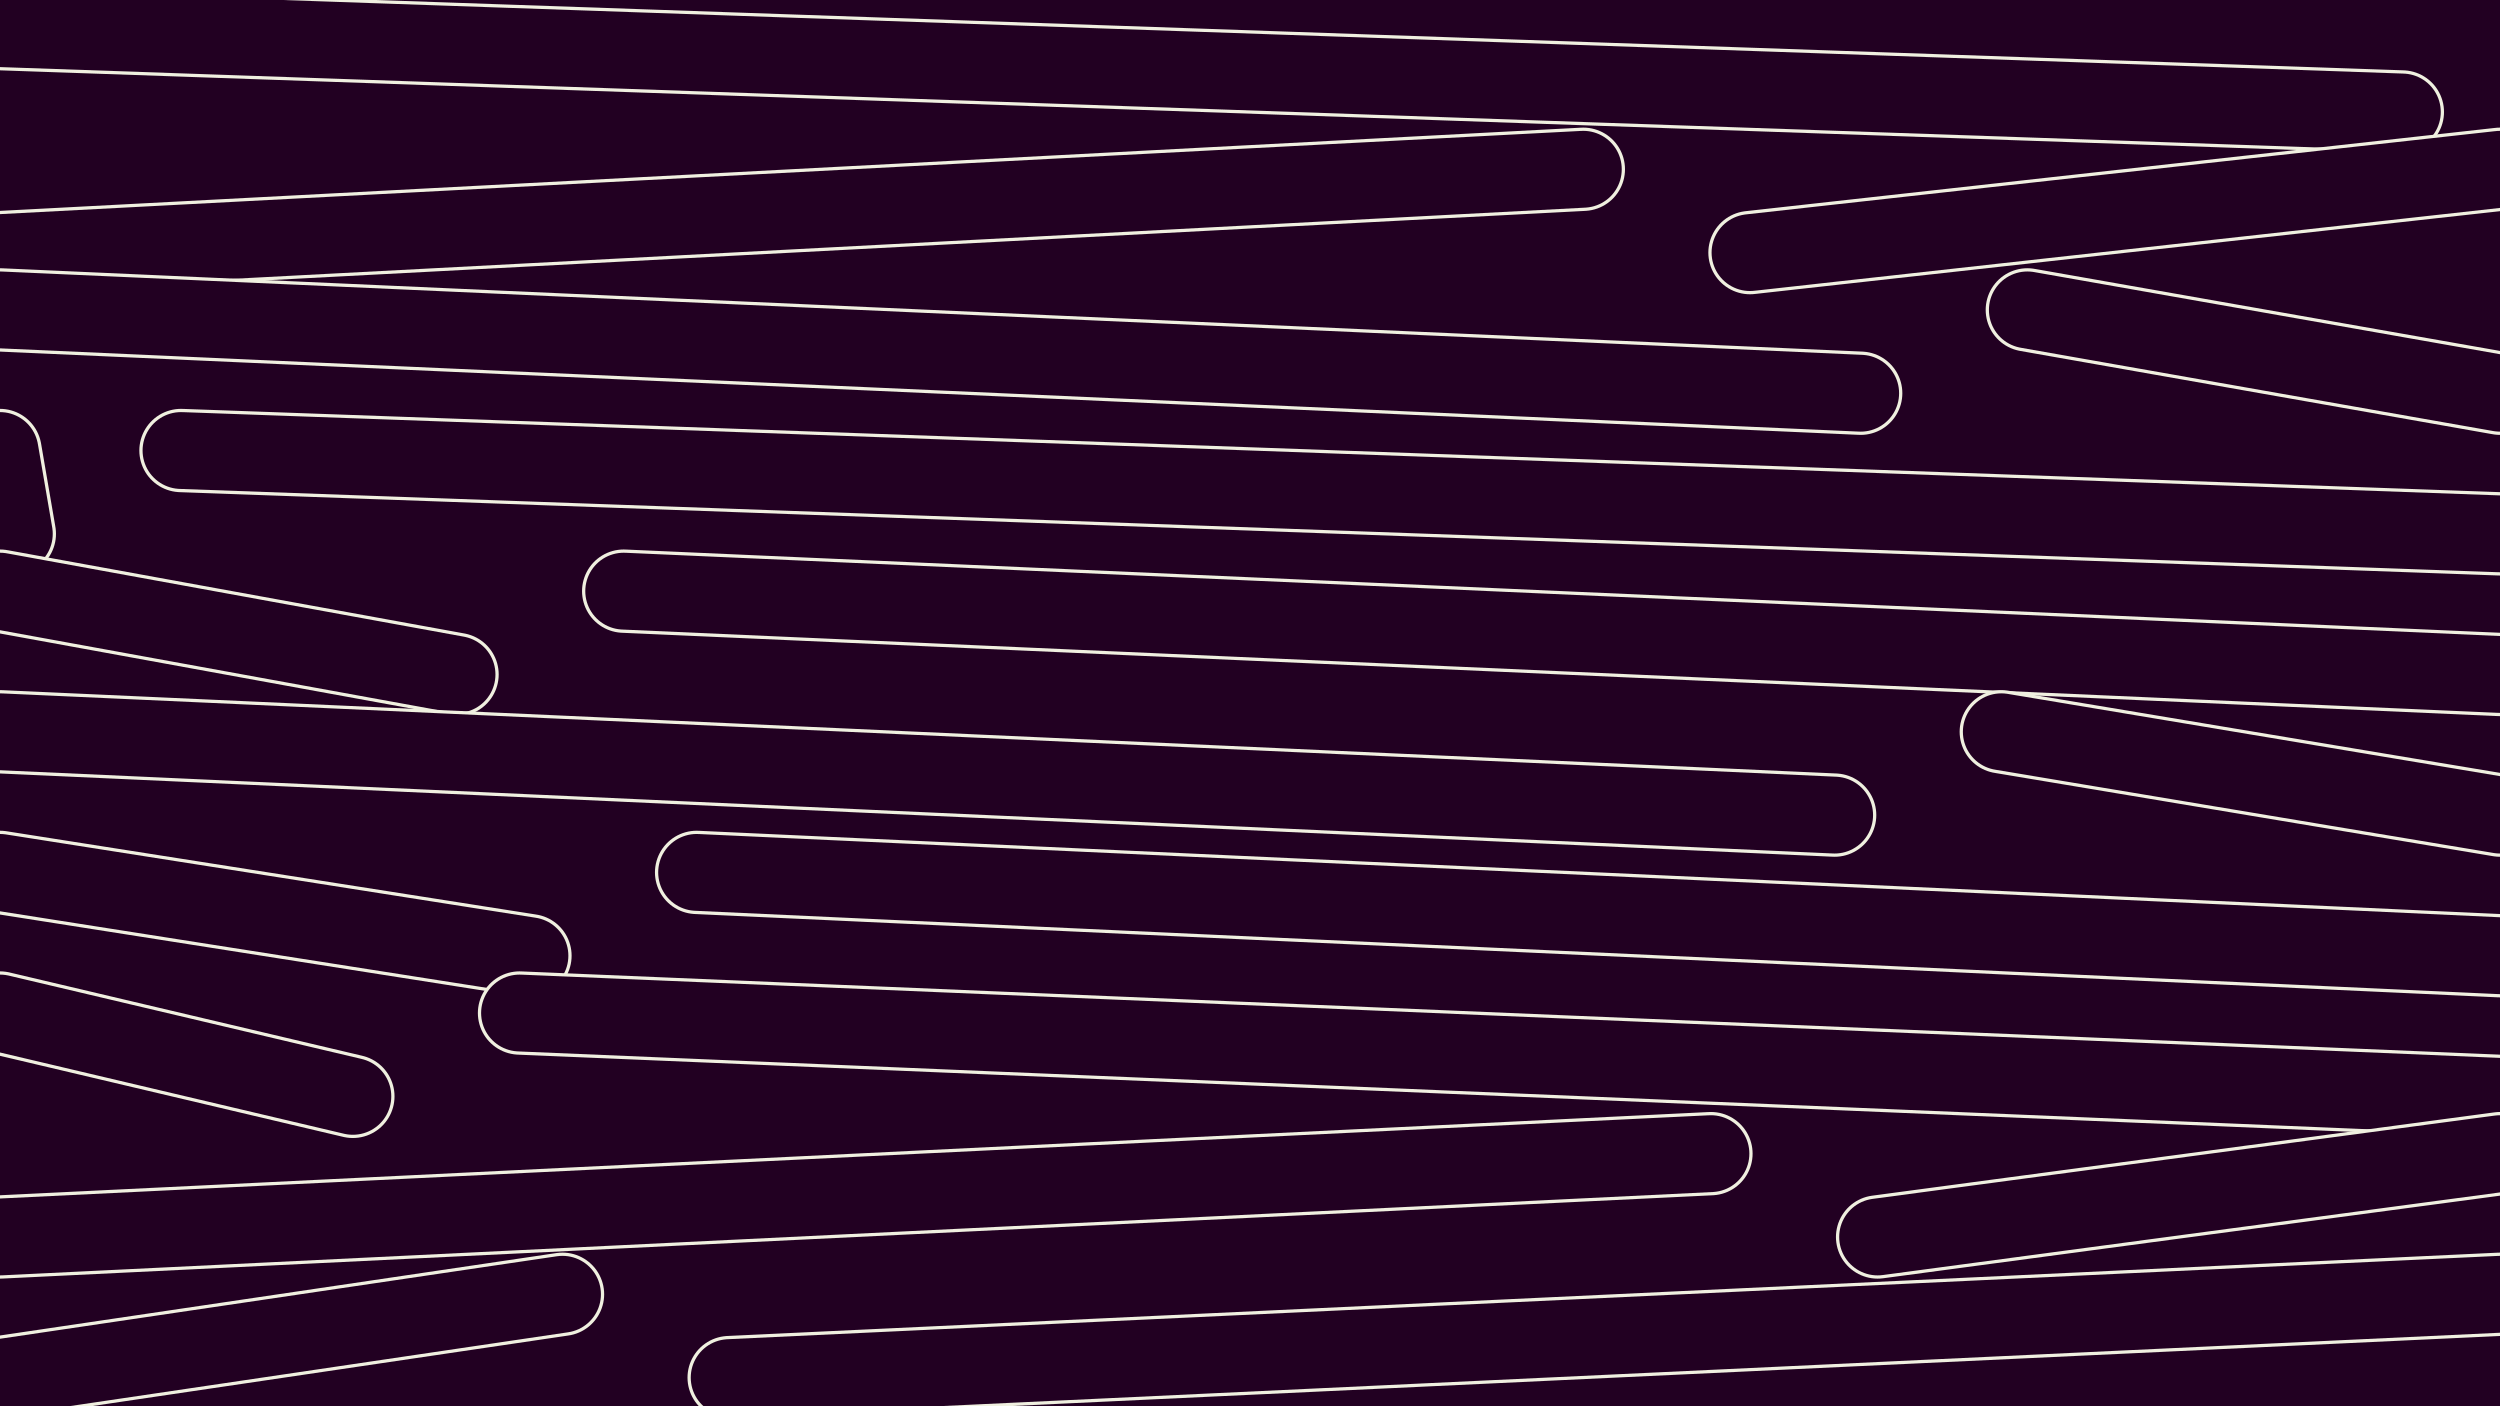
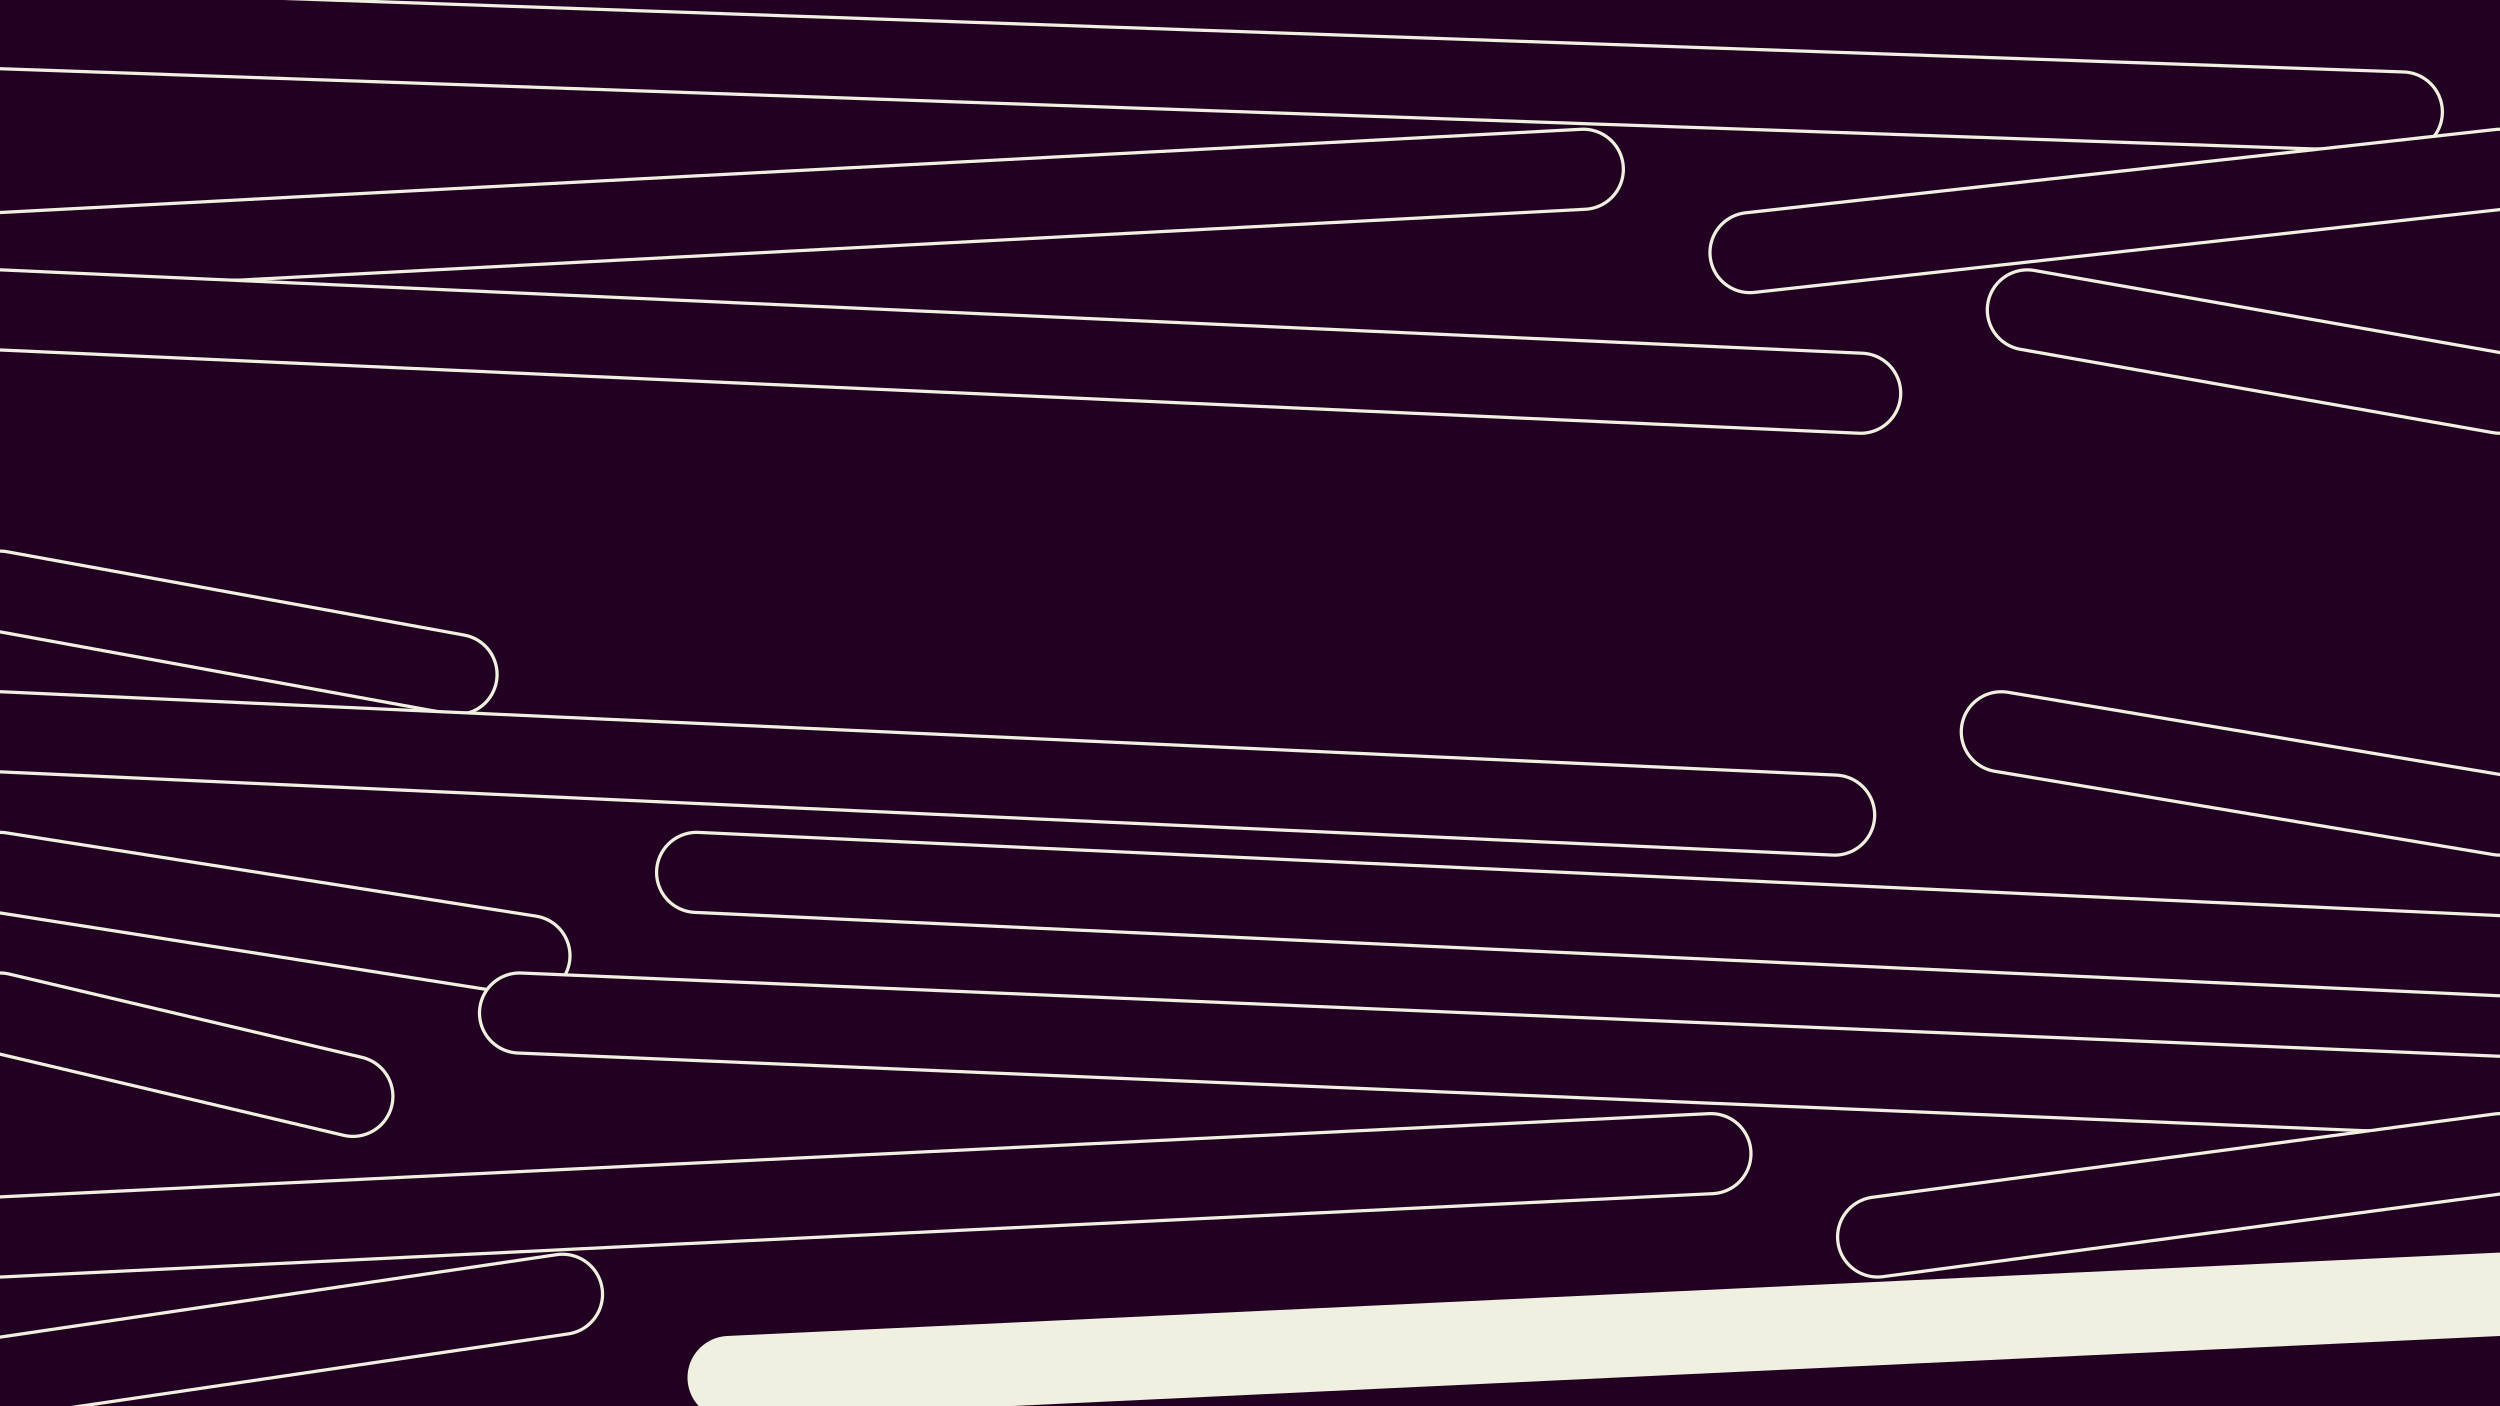
<svg xmlns="http://www.w3.org/2000/svg" viewBox="0 0 1920 1080">
  <clipPath id="clipAll">
    <rect fill="#220022" x="0" y="0" width="1920" height="1080" />
  </clipPath>
  <rect fill="#220022" x="0" y="0" width="1920" height="1080" />
  <g clip-path="url(#clipAll)">
    <line stroke="#f0f0e0" stroke-width="64" y1="22" x2="1845" y2="86" x1="0" stroke-linecap="round" />
    <line stroke="#220022" stroke-width="59" y1="22" x2="1845" y2="86" x1="0" stroke-linecap="round" />
    <line stroke="#f0f0e0" stroke-width="64" y1="194" x2="1216" y2="130" x1="0" stroke-linecap="round" />
    <line stroke="#f0f0e0" stroke-width="64" x1="1344" y1="194" y2="130" x2="1920" stroke-linecap="round" />
    <line stroke="#220022" stroke-width="59" y1="194" x2="1216" y2="130" x1="0" stroke-linecap="round" />
    <line stroke="#220022" stroke-width="59" x1="1344" y1="194" y2="130" x2="1920" stroke-linecap="round" />
    <line stroke="#f0f0e0" stroke-width="64" y1="238" x2="1429" y2="302" x1="0" stroke-linecap="round" />
    <line stroke="#f0f0e0" stroke-width="64" x1="1557" y1="238" y2="302" x2="1920" stroke-linecap="round" />
    <line stroke="#220022" stroke-width="59" y1="238" x2="1429" y2="302" x1="0" stroke-linecap="round" />
    <line stroke="#220022" stroke-width="59" x1="1557" y1="238" y2="302" x2="1920" stroke-linecap="round" />
-     <line stroke="#f0f0e0" stroke-width="64" y1="346" x2="11" y2="410" x1="0" stroke-linecap="round" />
-     <line stroke="#f0f0e0" stroke-width="64" x1="139" y1="346" y2="410" x2="1920" stroke-linecap="round" />
    <line stroke="#220022" stroke-width="59" y1="346" x2="11" y2="410" x1="0" stroke-linecap="round" />
    <line stroke="#220022" stroke-width="59" x1="139" y1="346" y2="410" x2="1920" stroke-linecap="round" />
    <line stroke="#f0f0e0" stroke-width="64" y1="454" x2="351" y2="518" x1="0" stroke-linecap="round" />
-     <line stroke="#f0f0e0" stroke-width="64" x1="479" y1="454" y2="518" x2="1920" stroke-linecap="round" />
    <line stroke="#220022" stroke-width="59" y1="454" x2="351" y2="518" x1="0" stroke-linecap="round" />
    <line stroke="#220022" stroke-width="59" x1="479" y1="454" y2="518" x2="1920" stroke-linecap="round" />
    <line stroke="#f0f0e0" stroke-width="64" y1="562" x2="1409" y2="626" x1="0" stroke-linecap="round" />
    <line stroke="#f0f0e0" stroke-width="64" x1="1537" y1="562" y2="626" x2="1920" stroke-linecap="round" />
    <line stroke="#220022" stroke-width="59" y1="562" x2="1409" y2="626" x1="0" stroke-linecap="round" />
    <line stroke="#220022" stroke-width="59" x1="1537" y1="562" y2="626" x2="1920" stroke-linecap="round" />
    <line stroke="#f0f0e0" stroke-width="64" y1="670" x2="407" y2="734" x1="0" stroke-linecap="round" />
    <line stroke="#f0f0e0" stroke-width="64" x1="535" y1="670" y2="734" x2="1920" stroke-linecap="round" />
    <line stroke="#220022" stroke-width="59" y1="670" x2="407" y2="734" x1="0" stroke-linecap="round" />
    <line stroke="#220022" stroke-width="59" x1="535" y1="670" y2="734" x2="1920" stroke-linecap="round" />
    <line stroke="#f0f0e0" stroke-width="64" y1="778" x2="271" y2="842" x1="0" stroke-linecap="round" />
    <line stroke="#f0f0e0" stroke-width="64" x1="399" y1="778" y2="842" x2="1920" stroke-linecap="round" />
    <line stroke="#220022" stroke-width="59" y1="778" x2="271" y2="842" x1="0" stroke-linecap="round" />
    <line stroke="#220022" stroke-width="59" x1="399" y1="778" y2="842" x2="1920" stroke-linecap="round" />
    <line stroke="#f0f0e0" stroke-width="64" y1="950" x2="1314" y2="886" x1="0" stroke-linecap="round" />
    <line stroke="#f0f0e0" stroke-width="64" x1="1442" y1="950" y2="886" x2="1920" stroke-linecap="round" />
    <line stroke="#220022" stroke-width="59" y1="950" x2="1314" y2="886" x1="0" stroke-linecap="round" />
    <line stroke="#220022" stroke-width="59" x1="1442" y1="950" y2="886" x2="1920" stroke-linecap="round" />
    <line stroke="#f0f0e0" stroke-width="64" y1="1058" x2="432" y2="994" x1="0" stroke-linecap="round" />
    <line stroke="#f0f0e0" stroke-width="64" x1="560" y1="1058" y2="994" x2="1920" stroke-linecap="round" />
    <line stroke="#220022" stroke-width="59" y1="1058" x2="432" y2="994" x1="0" stroke-linecap="round" />
-     <line stroke="#220022" stroke-width="59" x1="560" y1="1058" y2="994" x2="1920" stroke-linecap="round" />
  </g>
</svg>